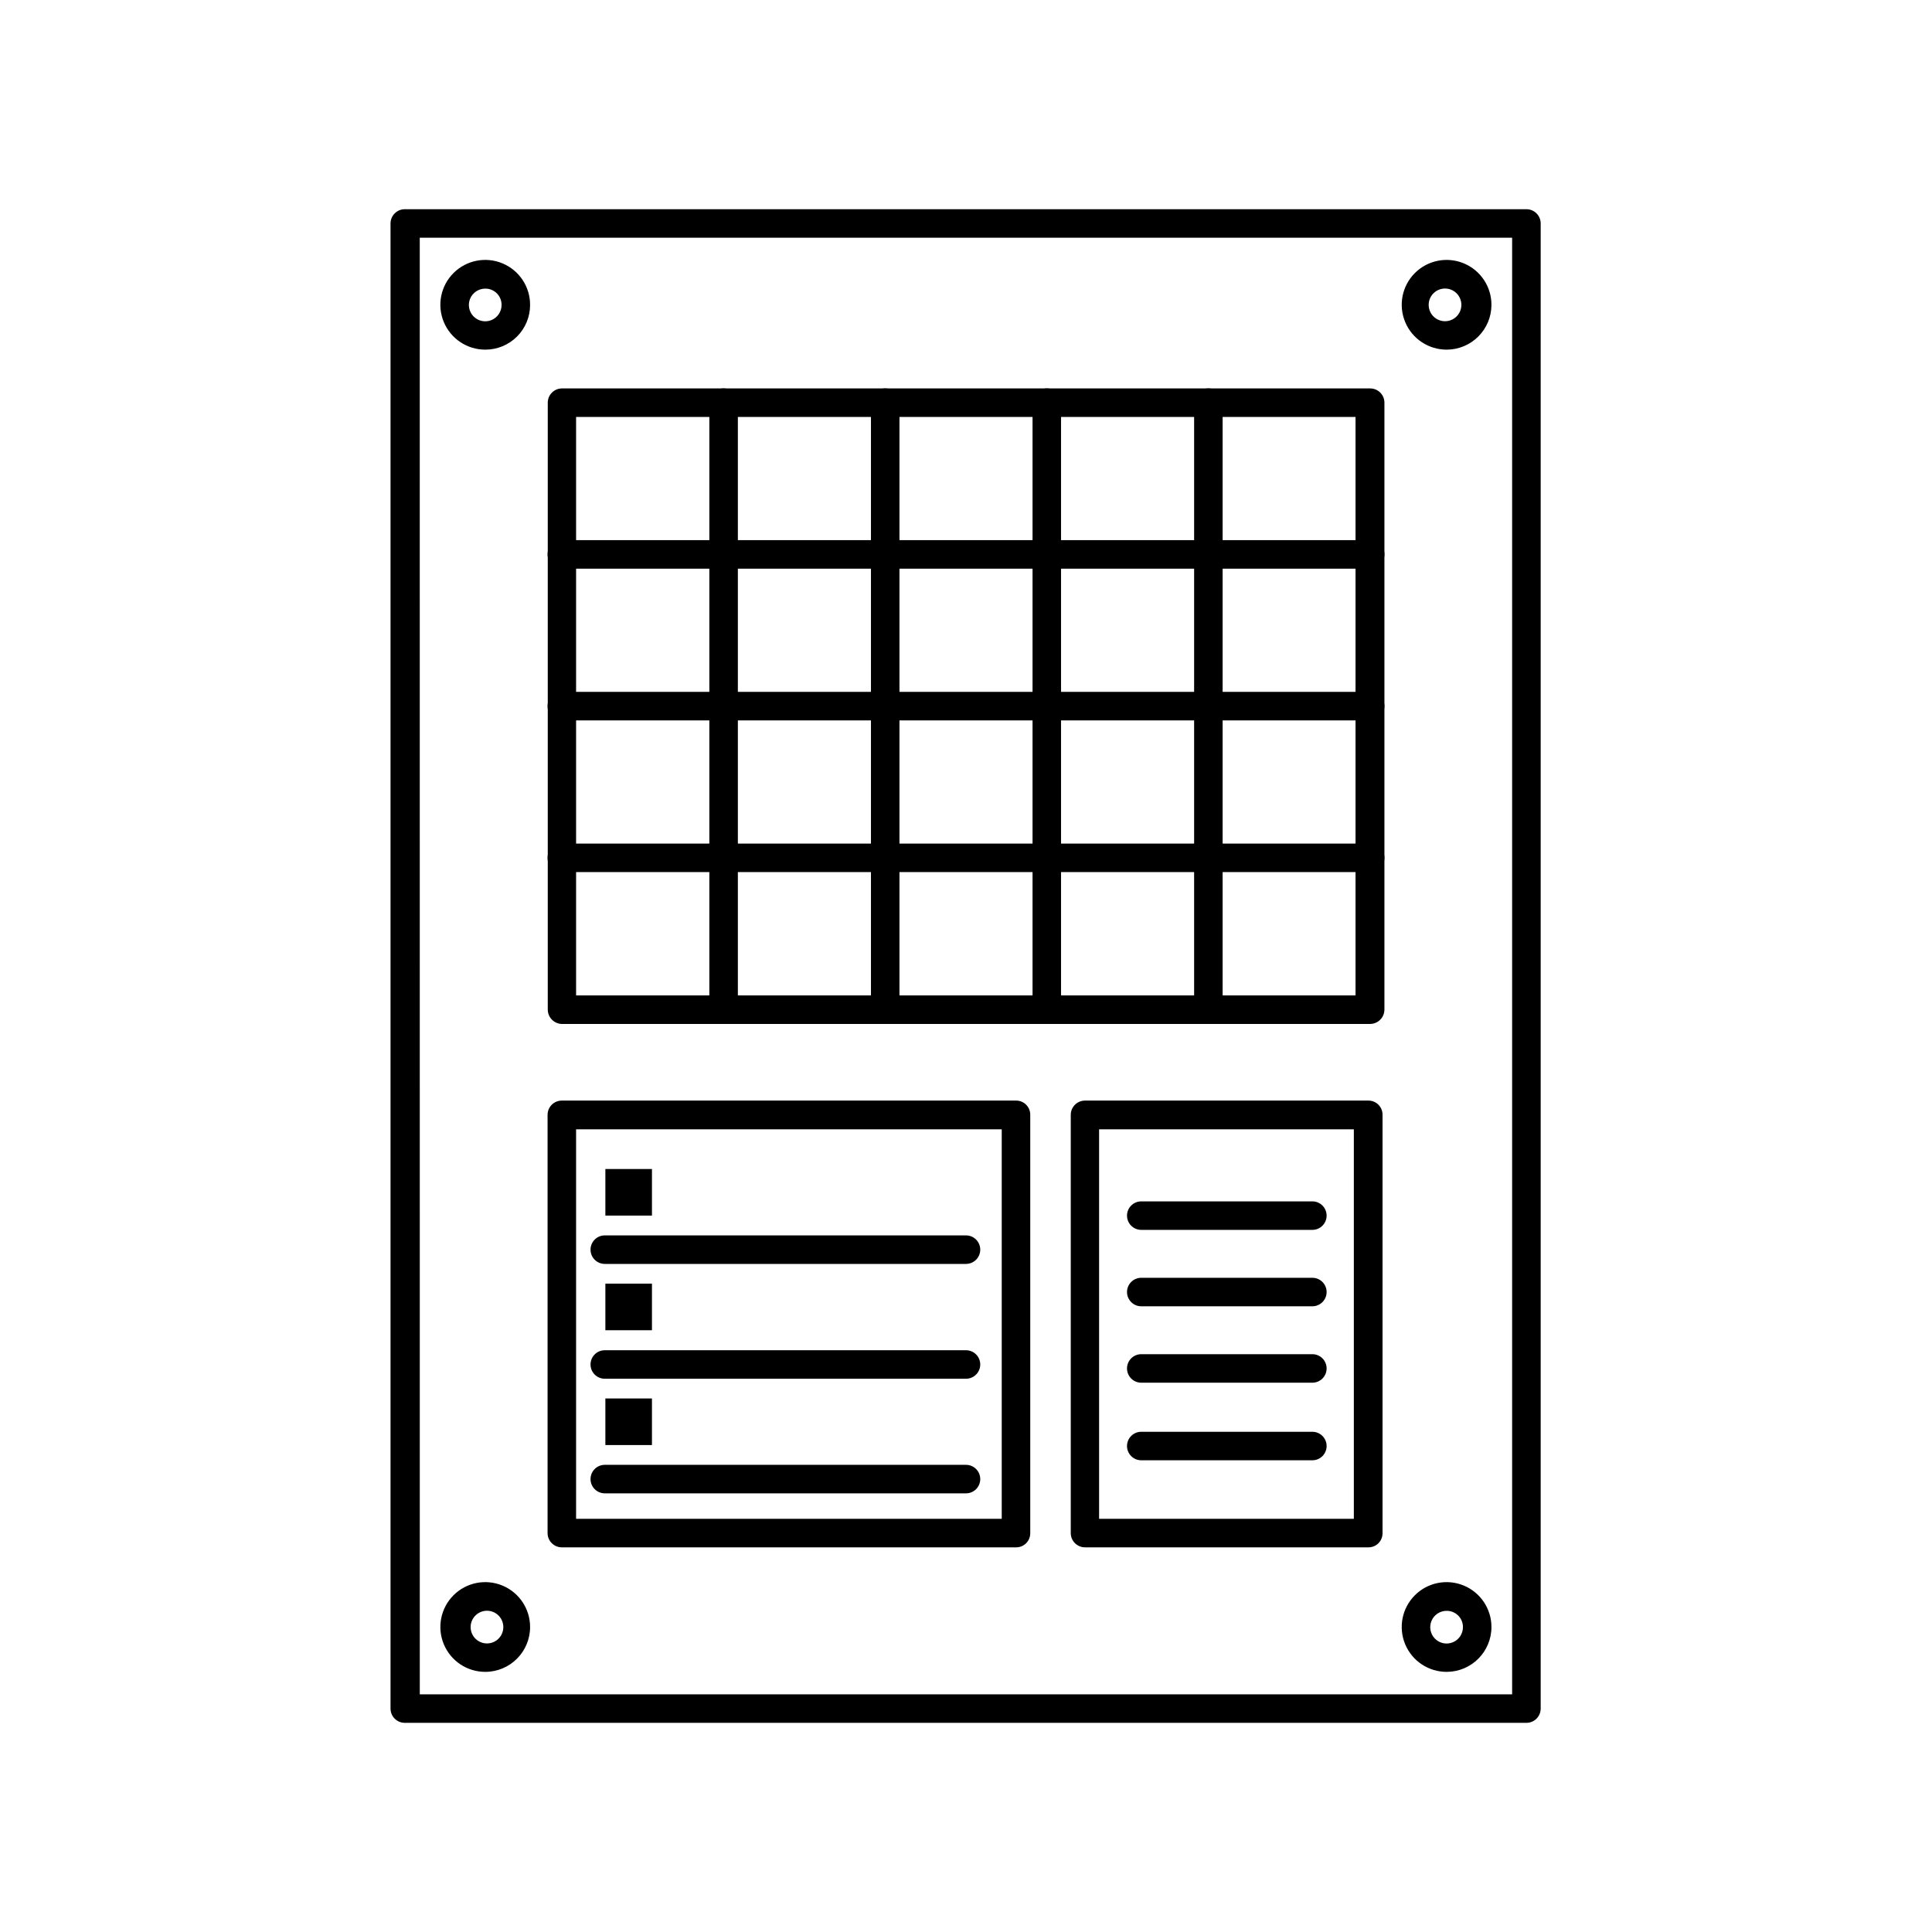
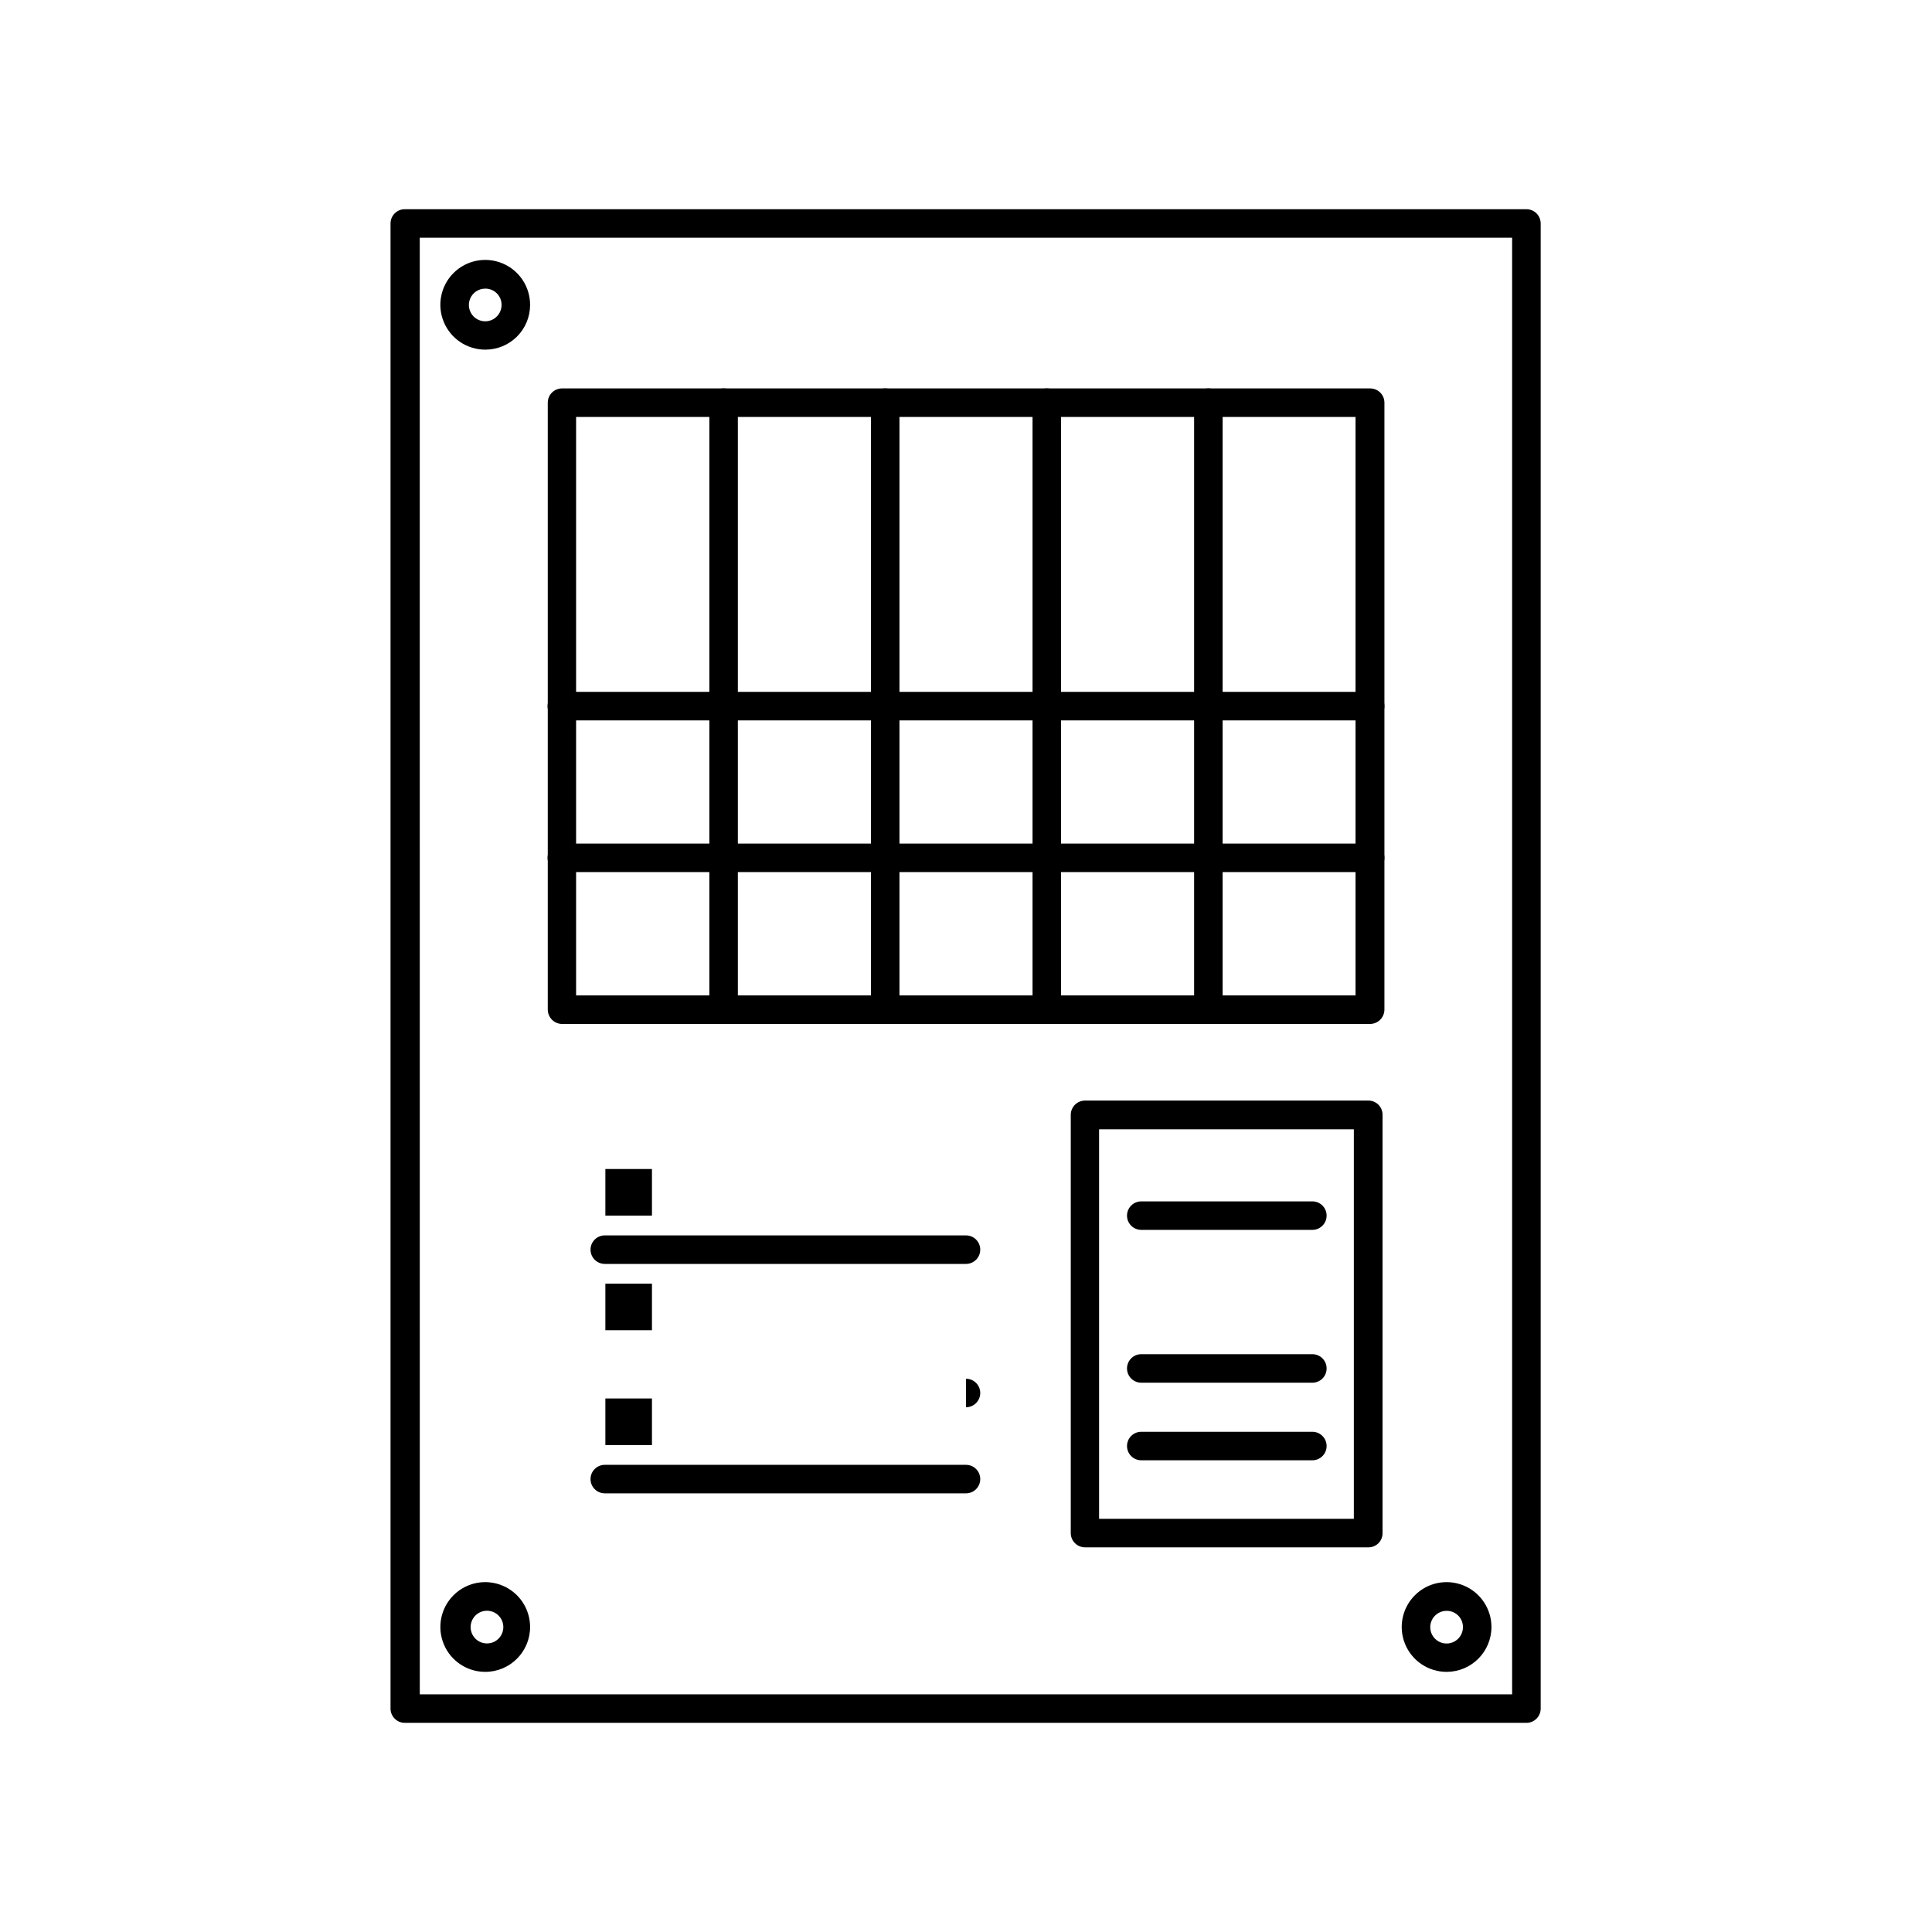
<svg xmlns="http://www.w3.org/2000/svg" fill="#000000" width="800px" height="800px" version="1.1" viewBox="144 144 512 512">
  <g>
    <path d="m548.52 600.57h-297.25c-2.086 0-3.777-1.691-3.777-3.781v-393.57c0-2.086 1.691-3.777 3.777-3.777h297.25c2.086 0 3.777 1.691 3.777 3.777v393.57c0 2.09-1.691 3.781-3.777 3.781zm-293.27-7.559h289.48v-386.02h-289.49z" />
    <path d="m272.59 236.66c-4.812 0-9.152-2.902-10.992-7.352-1.836-4.449-0.809-9.566 2.602-12.965 3.41-3.394 8.535-4.402 12.977-2.543 4.441 1.855 7.324 6.207 7.305 11.02 0 3.148-1.254 6.168-3.488 8.391-2.231 2.219-5.254 3.461-8.402 3.449zm0-16.172c-1.754 0-3.332 1.055-4.004 2.672-0.672 1.621-0.301 3.484 0.938 4.723 1.242 1.238 3.106 1.609 4.723 0.941 1.621-0.672 2.676-2.25 2.676-4.004 0.012-1.152-0.438-2.262-1.254-3.078-0.816-0.816-1.926-1.27-3.078-1.254z" />
-     <path d="m527.41 236.66c-4.816 0.02-9.172-2.871-11.023-7.316-1.852-4.449-0.84-9.574 2.566-12.98s8.535-4.422 12.98-2.57c4.449 1.855 7.34 6.207 7.316 11.027-0.027 6.527-5.312 11.812-11.84 11.84zm0-16.172c-1.223-0.133-2.441 0.262-3.359 1.082-0.914 0.82-1.438 1.996-1.438 3.223 0 1.23 0.523 2.406 1.438 3.227 0.918 0.82 2.137 1.215 3.359 1.082 2.203-0.238 3.867-2.094 3.867-4.309 0-2.211-1.664-4.066-3.867-4.305z" />
    <path d="m272.59 587.06c-4.809 0-9.145-2.894-10.984-7.34-1.84-4.441-0.824-9.555 2.574-12.957 3.402-3.402 8.516-4.418 12.961-2.578 4.441 1.84 7.34 6.176 7.34 10.984 0 6.566-5.324 11.891-11.891 11.891zm0-16.172c-2.199 0.238-3.867 2.094-3.867 4.309 0 2.211 1.668 4.07 3.867 4.305 1.223 0.133 2.445-0.258 3.359-1.082 0.914-0.82 1.438-1.992 1.438-3.223s-0.523-2.402-1.438-3.227c-0.914-0.82-2.137-1.215-3.359-1.082z" />
    <path d="m527.41 587.06c-4.812 0.02-9.164-2.863-11.02-7.305-1.855-4.441-0.852-9.562 2.547-12.973 3.394-3.414 8.512-4.438 12.961-2.602 4.449 1.836 7.352 6.176 7.352 10.988 0 6.547-5.293 11.863-11.84 11.891zm0-16.172c-1.758-0.02-3.359 1.027-4.043 2.652-0.684 1.621-0.316 3.5 0.93 4.742 1.246 1.246 3.121 1.613 4.746 0.93s2.672-2.281 2.652-4.043c0-2.363-1.918-4.281-4.285-4.281z" />
    <path d="m507.11 415.36h-214.22c-2.055-0.051-3.699-1.723-3.727-3.777v-160.87c0-2.086 1.691-3.777 3.777-3.777h214.17c2.086 0 3.777 1.691 3.777 3.777v160.87c-0.027 2.074-1.703 3.75-3.777 3.777zm-210.44-7.559h206.56v-153.3h-206.56z" />
-     <path d="m507.11 294.7h-214.22c-2.086 0-3.777-1.691-3.777-3.781 0-2.086 1.691-3.777 3.777-3.777h214.22c2.086 0 3.777 1.691 3.777 3.777 0 2.09-1.691 3.781-3.777 3.781z" />
    <path d="m507.11 375.11h-214.22c-2.086 0-3.777-1.691-3.777-3.777 0-2.086 1.691-3.777 3.777-3.777h214.22c2.086 0 3.777 1.691 3.777 3.777 0 2.086-1.691 3.777-3.777 3.777z" />
    <path d="m507.11 334.91h-214.22c-2.086 0-3.777-1.691-3.777-3.777 0-2.09 1.691-3.781 3.777-3.781h214.22c2.086 0 3.777 1.691 3.777 3.781 0 2.086-1.691 3.777-3.777 3.777z" />
    <path d="m335.76 415.36c-2.086 0-3.777-1.691-3.777-3.777v-160.87c0-2.086 1.691-3.777 3.777-3.777 2.09 0 3.781 1.691 3.781 3.777v160.87c-0.027 2.074-1.703 3.75-3.781 3.777z" />
    <path d="m378.59 415.36c-2.086 0-3.777-1.691-3.777-3.777v-160.87c0-2.086 1.691-3.777 3.777-3.777 2.086 0 3.777 1.691 3.777 3.777v160.87c-0.023 2.074-1.699 3.75-3.777 3.777z" />
    <path d="m421.41 415.36c-2.074-0.027-3.75-1.703-3.777-3.777v-160.87c0-2.086 1.691-3.777 3.777-3.777 2.086 0 3.777 1.691 3.777 3.777v160.87c0 2.086-1.691 3.777-3.777 3.777z" />
    <path d="m464.23 415.36c-2.074-0.027-3.75-1.703-3.777-3.777v-160.87c0-2.086 1.691-3.777 3.777-3.777s3.777 1.691 3.777 3.777v160.87c0 2.086-1.691 3.777-3.777 3.777z" />
    <path d="m304.43 453.8h12.344v12.344h-12.344z" />
    <path d="m400 478.95h-95.727c-2.086 0-3.777-1.691-3.777-3.777 0-2.09 1.691-3.781 3.777-3.781h95.727c2.086 0 3.777 1.691 3.777 3.781 0 2.086-1.691 3.777-3.777 3.777z" />
    <path d="m304.43 484.18h12.344v12.344h-12.344z" />
-     <path d="m400 509.38h-95.727c-2.086 0-3.777-1.691-3.777-3.777 0-2.086 1.691-3.777 3.777-3.777h95.727c2.086 0 3.777 1.691 3.777 3.777 0 2.086-1.691 3.777-3.777 3.777z" />
+     <path d="m400 509.38h-95.727h95.727c2.086 0 3.777 1.691 3.777 3.777 0 2.086-1.691 3.777-3.777 3.777z" />
    <path d="m304.43 514.61h12.344v12.344h-12.344z" />
    <path d="m400 539.75h-95.727c-2.086 0-3.777-1.691-3.777-3.777 0-2.086 1.691-3.777 3.777-3.777h95.727c2.086 0 3.777 1.691 3.777 3.777 0 2.086-1.691 3.777-3.777 3.777z" />
-     <path d="m413.25 554.06h-120.36c-2.086 0-3.777-1.691-3.777-3.777v-110.84c0-2.086 1.691-3.777 3.777-3.777h120.36c1.004-0.012 1.973 0.379 2.688 1.094 0.711 0.711 1.102 1.68 1.09 2.684v110.84c0.012 1.008-0.379 1.977-1.09 2.688-0.715 0.711-1.684 1.105-2.688 1.09zm-116.58-7.559 112.8 0.004v-103.23h-112.8z" />
    <path d="m506.61 554.06h-75.07c-2.086 0-3.777-1.691-3.777-3.777v-110.84c0-2.086 1.691-3.777 3.777-3.777h75.07c1.004-0.012 1.973 0.379 2.688 1.094 0.711 0.711 1.105 1.68 1.09 2.684v110.84c0.016 1.008-0.379 1.977-1.09 2.688-0.715 0.711-1.684 1.105-2.688 1.09zm-71.34-7.555h67.512v-103.23h-67.512z" />
    <path d="m491.79 469.93h-45.344c-2.086 0-3.777-1.691-3.777-3.777 0-2.086 1.691-3.777 3.777-3.777h45.344c2.086 0 3.777 1.691 3.777 3.777 0 2.086-1.691 3.777-3.777 3.777z" />
-     <path d="m491.79 490.18h-45.344c-2.086 0-3.777-1.691-3.777-3.777 0-2.086 1.691-3.777 3.777-3.777h45.344c2.086 0 3.777 1.691 3.777 3.777 0 2.086-1.691 3.777-3.777 3.777z" />
    <path d="m491.79 510.43h-45.344c-2.086 0-3.777-1.691-3.777-3.777 0-2.09 1.691-3.781 3.777-3.781h45.344c2.086 0 3.777 1.691 3.777 3.781 0 2.086-1.691 3.777-3.777 3.777z" />
    <path d="m491.79 530.99h-45.344c-2.086 0-3.777-1.691-3.777-3.777 0-2.086 1.691-3.777 3.777-3.777h45.344c2.086 0 3.777 1.691 3.777 3.777 0 2.086-1.691 3.777-3.777 3.777z" />
  </g>
</svg>